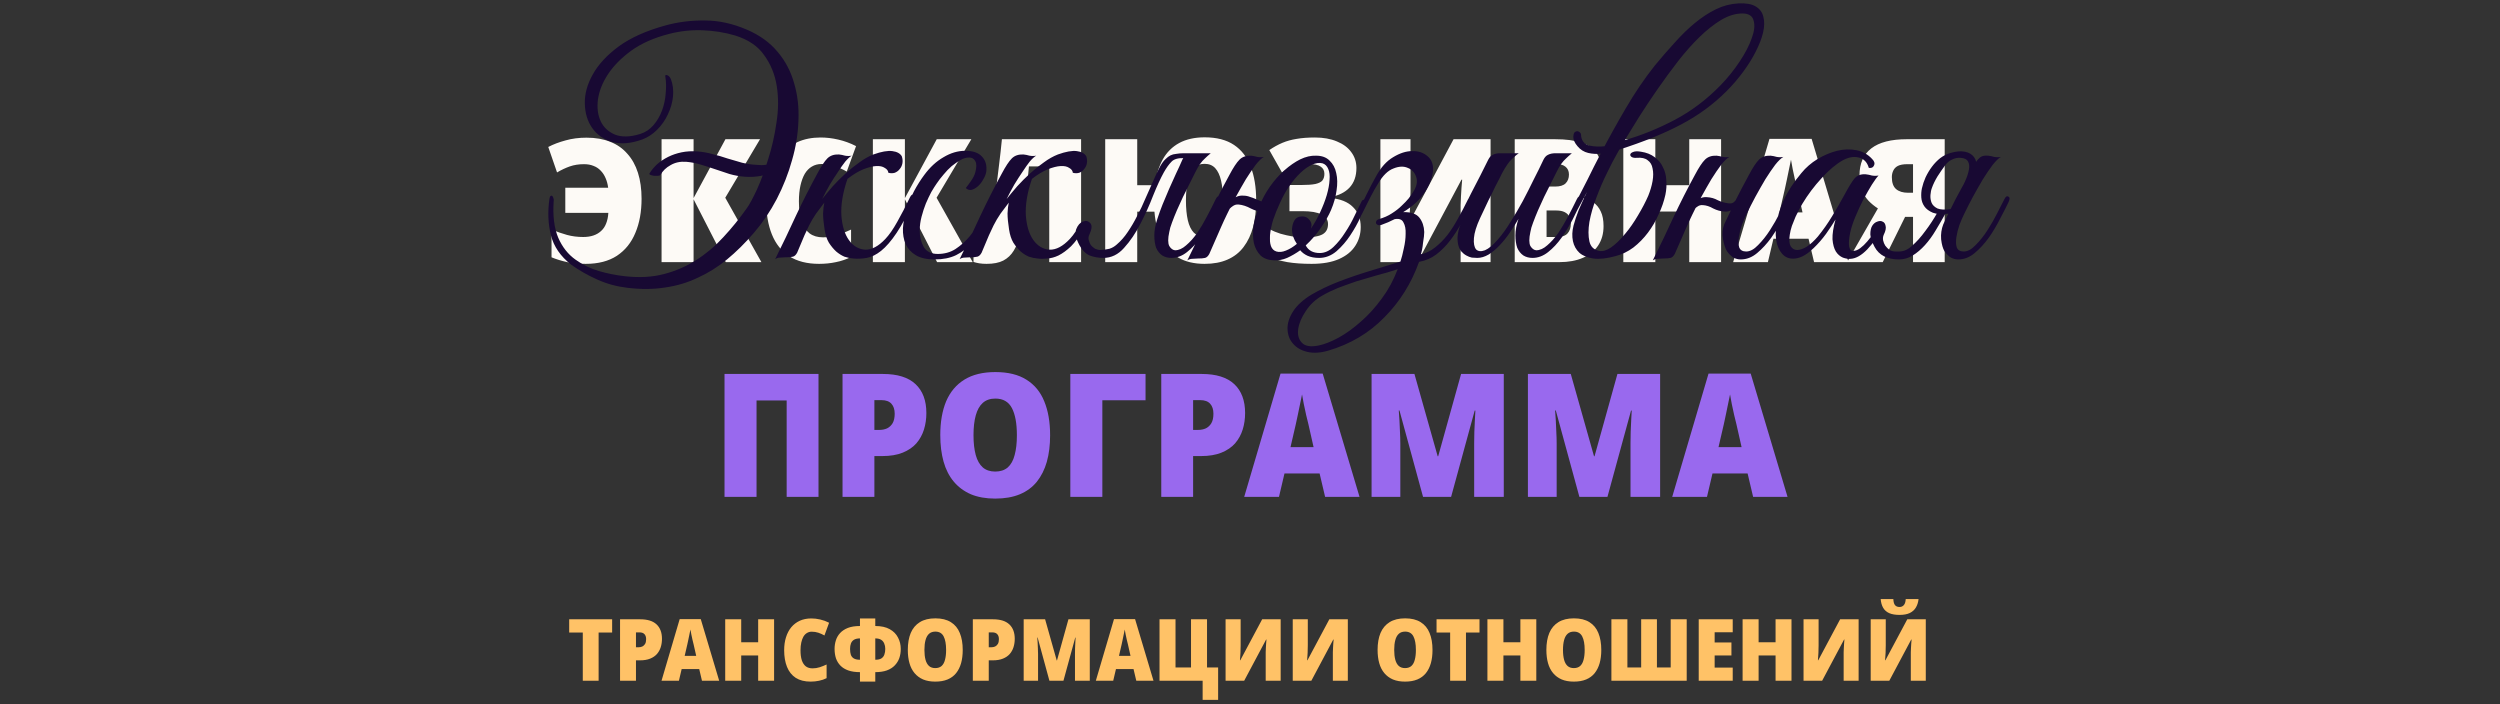
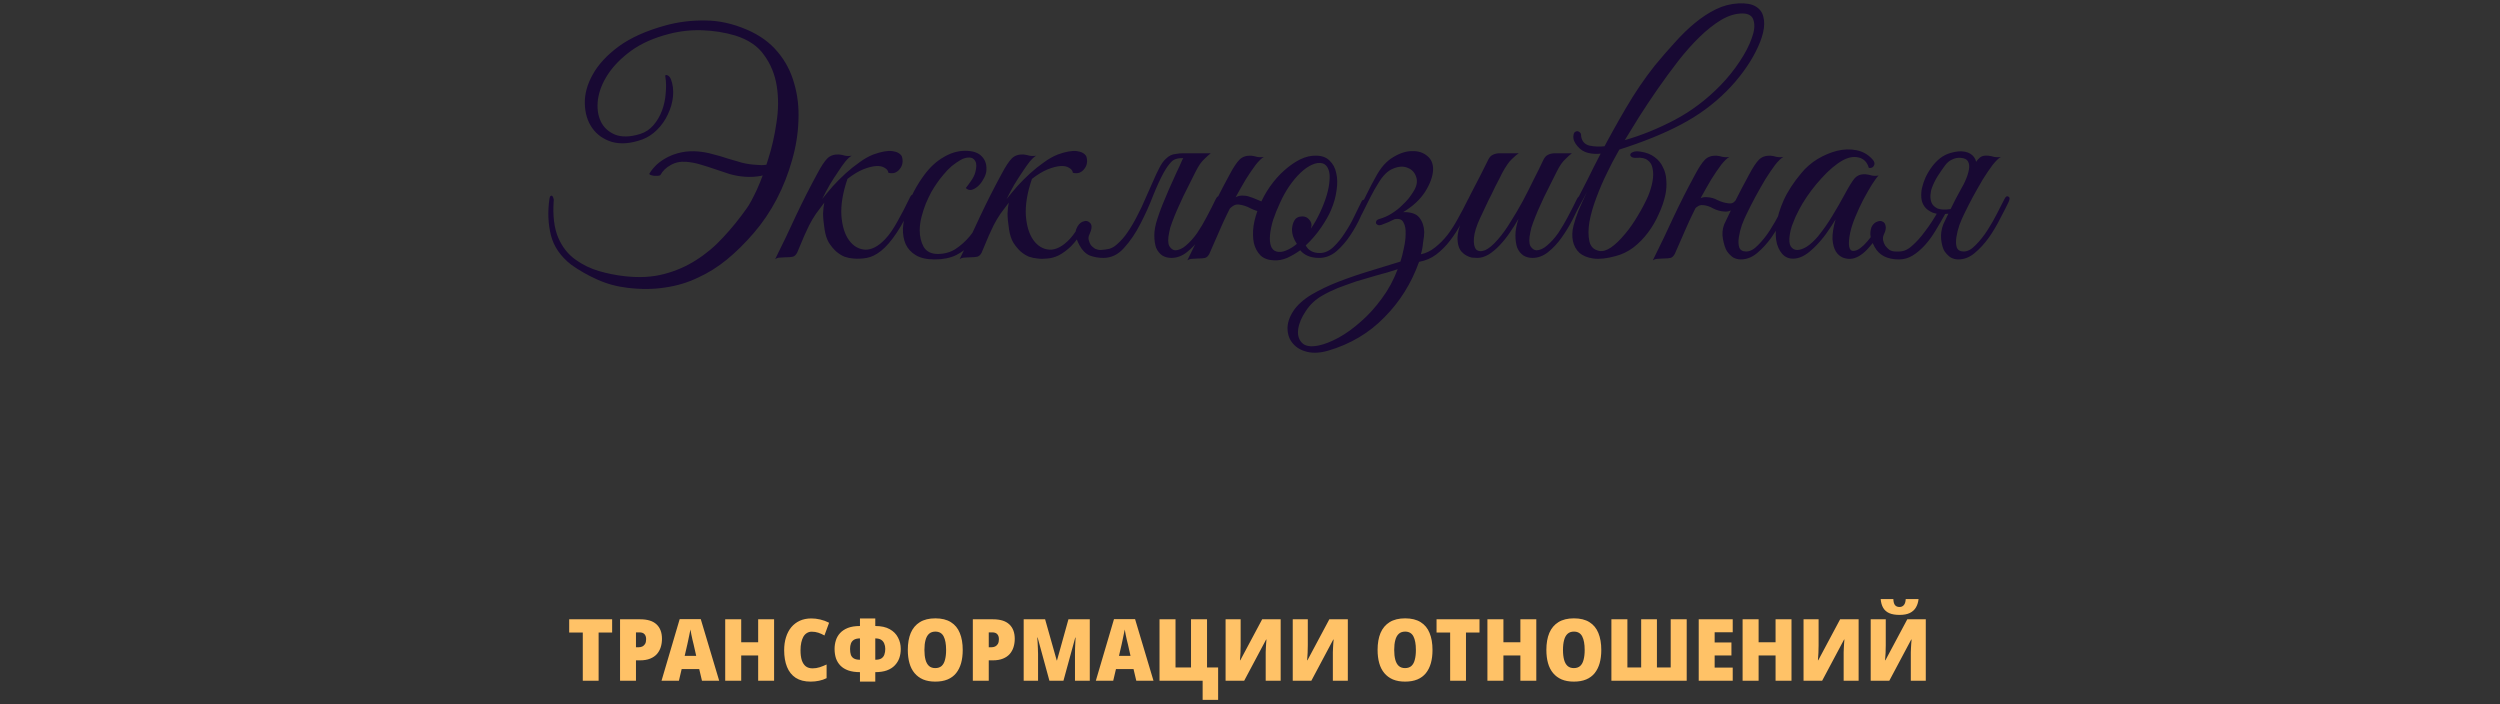
<svg xmlns="http://www.w3.org/2000/svg" width="639" height="180" viewBox="0 0 639 180" fill="none">
  <rect x="0" y="0" width="639" height="180" fill="#333333" stroke="none" />
-   <path d="M149.288 41.964C147.939 41.964 146.722 42.155 145.636 42.536C144.551 42.917 143.466 43.431 142.38 44.076L140.136 37.564C141.427 36.889 142.894 36.332 144.536 35.892C146.179 35.423 147.968 35.188 149.904 35.188C152.222 35.188 154.246 35.54 155.976 36.244C157.707 36.919 159.159 37.931 160.332 39.28C161.535 40.6 162.444 42.228 163.06 44.164C163.676 46.1 163.984 48.315 163.984 50.808C163.984 54.123 163.456 57.027 162.4 59.52C161.374 62.013 159.804 63.964 157.692 65.372C155.58 66.751 152.926 67.44 149.728 67.44C148.056 67.44 146.472 67.293 144.976 67C143.51 66.677 142.175 66.267 140.972 65.768V58.684C142.351 59.241 143.671 59.696 144.932 60.048C146.223 60.4 147.602 60.576 149.068 60.576C150.066 60.576 150.946 60.444 151.708 60.18C152.471 59.916 153.116 59.535 153.644 59.036C154.202 58.537 154.627 57.907 154.92 57.144C155.243 56.352 155.434 55.443 155.492 54.416H144.492V47.992H155.448C155.331 47.083 155.111 46.261 154.788 45.528C154.466 44.765 154.04 44.12 153.512 43.592C153.014 43.064 152.412 42.668 151.708 42.404C151.004 42.111 150.198 41.964 149.288 41.964ZM194.616 67H185.508L177.28 50.94V67H169.096V35.584H177.28V50.632L185.42 35.584H194.264L185.376 50.544L194.616 67ZM209.965 41.92C209.056 41.92 208.235 42.14 207.501 42.58C206.797 42.991 206.196 43.607 205.697 44.428C205.228 45.249 204.861 46.247 204.597 47.42C204.333 48.593 204.201 49.928 204.201 51.424C204.201 53.448 204.421 55.149 204.861 56.528C205.331 57.907 206.02 58.948 206.929 59.652C207.839 60.327 208.983 60.664 210.361 60.664C211.623 60.664 212.84 60.473 214.013 60.092C215.187 59.711 216.36 59.241 217.533 58.684V65.68C216.301 66.296 215.011 66.736 213.661 67C212.312 67.293 210.875 67.44 209.349 67.44C206.299 67.44 203.761 66.795 201.737 65.504C199.743 64.184 198.261 62.321 197.293 59.916C196.325 57.511 195.841 54.665 195.841 51.38C195.841 48.975 196.149 46.789 196.765 44.824C197.381 42.829 198.276 41.113 199.449 39.676C200.652 38.239 202.104 37.124 203.805 36.332C205.536 35.54 207.516 35.144 209.745 35.144C211.212 35.144 212.708 35.32 214.233 35.672C215.788 36.024 217.313 36.581 218.809 37.344L216.433 43.856C215.407 43.269 214.365 42.8 213.309 42.448C212.253 42.096 211.139 41.92 209.965 41.92ZM248.627 67H239.519L231.291 50.94V67H223.107V35.584H231.291V50.632L239.431 35.584H248.275L239.387 50.544L248.627 67ZM276.328 67H268.188V42.536H262.996C262.878 43.885 262.732 45.381 262.556 47.024C262.409 48.637 262.233 50.265 262.028 51.908C261.822 53.521 261.602 55.032 261.368 56.44C261.133 57.848 260.913 59.007 260.708 59.916C260.326 61.559 259.798 62.937 259.124 64.052C258.449 65.167 257.554 66.017 256.44 66.604C255.354 67.161 253.932 67.44 252.172 67.44C251.497 67.44 250.881 67.396 250.324 67.308C249.796 67.22 249.297 67.103 248.828 66.956V60.532C249.209 60.649 249.546 60.752 249.84 60.84C250.133 60.899 250.441 60.928 250.764 60.928C251.204 60.928 251.585 60.796 251.908 60.532C252.26 60.268 252.568 59.74 252.832 58.948C253.096 58.127 253.36 56.924 253.624 55.34C253.741 54.665 253.888 53.668 254.064 52.348C254.269 51.028 254.474 49.473 254.68 47.684C254.914 45.895 255.149 43.973 255.384 41.92C255.648 39.837 255.882 37.725 256.088 35.584H276.328V67ZM321.078 51.248C321.078 53.771 320.814 56.029 320.286 58.024C319.758 59.989 318.951 61.691 317.866 63.128C316.81 64.536 315.446 65.607 313.774 66.34C312.131 67.073 310.166 67.44 307.878 67.44C305.238 67.44 303.009 66.912 301.19 65.856C299.371 64.771 297.949 63.245 296.922 61.28C295.925 59.285 295.309 56.895 295.074 54.108H290.674V67H282.49V35.584H290.674V47.332H295.206C295.529 44.78 296.189 42.595 297.186 40.776C298.213 38.928 299.621 37.52 301.41 36.552C303.199 35.584 305.37 35.1 307.922 35.1C310.973 35.1 313.466 35.745 315.402 37.036C317.338 38.327 318.761 40.175 319.67 42.58C320.609 44.985 321.078 47.875 321.078 51.248ZM303.126 51.248C303.126 53.213 303.287 54.9 303.61 56.308C303.933 57.687 304.446 58.743 305.15 59.476C305.854 60.18 306.749 60.532 307.834 60.532C308.978 60.532 309.887 60.18 310.562 59.476C311.266 58.743 311.779 57.687 312.102 56.308C312.425 54.929 312.586 53.243 312.586 51.248C312.586 49.224 312.425 47.523 312.102 46.144C311.779 44.765 311.281 43.709 310.606 42.976C309.931 42.243 309.022 41.876 307.878 41.876C306.763 41.876 305.854 42.243 305.15 42.976C304.446 43.709 303.933 44.78 303.61 46.188C303.287 47.567 303.126 49.253 303.126 51.248ZM346.7 42.932C346.7 45.015 346.113 46.687 344.94 47.948C343.796 49.18 342.124 50.001 339.924 50.412V50.588C342.564 50.823 344.529 51.6 345.82 52.92C347.14 54.211 347.8 55.912 347.8 58.024C347.8 59.813 347.33 61.427 346.392 62.864C345.482 64.272 344.104 65.387 342.256 66.208C340.408 67.029 338.061 67.44 335.216 67.44C332.869 67.44 330.816 67.293 329.056 67C327.325 66.677 325.829 66.267 324.568 65.768V58.596C325.36 59.036 326.269 59.417 327.296 59.74C328.322 60.033 329.364 60.268 330.42 60.444C331.505 60.591 332.488 60.664 333.368 60.664C335.597 60.664 337.166 60.4 338.076 59.872C338.985 59.344 339.44 58.479 339.44 57.276C339.44 56.161 338.882 55.34 337.768 54.812C336.682 54.255 335.069 53.976 332.928 53.976H329.584V47.288H332.576C334.16 47.288 335.377 47.2 336.228 47.024C337.108 46.819 337.709 46.511 338.032 46.1C338.354 45.66 338.516 45.103 338.516 44.428C338.516 43.607 338.193 42.991 337.548 42.58C336.932 42.14 335.89 41.92 334.424 41.92C333.221 41.92 332.048 42.096 330.904 42.448C329.76 42.8 328.689 43.357 327.692 44.12L324.436 38.356C325.55 37.593 326.665 36.977 327.78 36.508C328.894 36.039 330.112 35.701 331.432 35.496C332.781 35.261 334.336 35.144 336.096 35.144C338.266 35.144 340.144 35.481 341.728 36.156C343.312 36.801 344.529 37.711 345.38 38.884C346.26 40.057 346.7 41.407 346.7 42.932ZM352.83 35.584H360.53V48.828C360.53 49.415 360.515 50.031 360.486 50.676C360.486 51.321 360.471 51.981 360.442 52.656C360.413 53.331 360.369 54.005 360.31 54.68C360.281 55.325 360.237 55.941 360.178 56.528H360.354L371.53 35.584H380.99V67H373.334V54.24C373.334 53.712 373.334 53.111 373.334 52.436C373.363 51.732 373.393 51.013 373.422 50.28C373.481 49.517 373.525 48.769 373.554 48.036C373.613 47.303 373.671 46.599 373.73 45.924H373.554L362.334 67H352.83V35.584ZM397.458 35.584C400.245 35.584 402.503 35.877 404.234 36.464C405.965 37.051 407.241 37.931 408.062 39.104C408.883 40.248 409.294 41.685 409.294 43.416C409.294 44.707 409.074 45.836 408.634 46.804C408.194 47.743 407.622 48.505 406.918 49.092C406.214 49.679 405.466 50.089 404.674 50.324V50.544C405.613 50.779 406.478 51.175 407.27 51.732C408.062 52.289 408.693 53.067 409.162 54.064C409.631 55.032 409.866 56.279 409.866 57.804C409.866 59.711 409.411 61.353 408.502 62.732C407.593 64.111 406.287 65.167 404.586 65.9C402.914 66.633 400.919 67 398.602 67H387.162V35.584H397.458ZM397.502 47.684C398.734 47.684 399.629 47.405 400.186 46.848C400.743 46.291 401.022 45.543 401.022 44.604C401.022 43.724 400.714 43.049 400.098 42.58C399.511 42.111 398.602 41.876 397.37 41.876H395.302V47.684H397.502ZM395.302 53.8V60.576H397.898C399.218 60.576 400.142 60.268 400.67 59.652C401.227 59.036 401.506 58.2 401.506 57.144C401.506 56.499 401.389 55.927 401.154 55.428C400.919 54.929 400.523 54.533 399.966 54.24C399.409 53.947 398.675 53.8 397.766 53.8H395.302ZM439.912 67H431.772V54.064H423.104V67H414.92V35.584H423.104V47.332H431.772V35.584H439.912V67ZM463.672 67L462.264 61.016H453.288L451.88 67H442.992L452.276 35.496H463.056L472.472 67H463.672ZM459.404 48.432C459.258 47.787 459.067 47.009 458.832 46.1C458.627 45.161 458.422 44.208 458.216 43.24C458.04 42.272 457.894 41.465 457.776 40.82C457.659 41.465 457.498 42.243 457.292 43.152C457.116 44.061 456.926 44.985 456.72 45.924C456.515 46.833 456.339 47.655 456.192 48.388L454.828 54.284H460.724L459.404 48.432ZM486.945 55.428L481.225 67H472.117L479.993 53.272C479.113 52.715 478.306 52.055 477.573 51.292C476.839 50.5 476.267 49.576 475.857 48.52C475.475 47.435 475.285 46.217 475.285 44.868C475.285 41.788 476.297 39.471 478.321 37.916C480.345 36.361 483.366 35.584 487.385 35.584H497.065V67H488.969V55.428H486.945ZM487.517 41.964C486.49 41.964 485.683 42.111 485.097 42.404C484.539 42.697 484.143 43.108 483.909 43.636C483.674 44.135 483.557 44.677 483.557 45.264C483.557 46.701 483.923 47.728 484.657 48.344C485.39 48.96 486.402 49.268 487.693 49.268H488.969V41.964H487.517Z" fill="#FDFAF6" />
-   <path d="M185.187 127V95.584H209.211V127H201.071V102.36H193.371V127H185.187ZM225.691 95.584C229.387 95.584 232.159 96.449 234.007 98.18C235.855 99.911 236.779 102.375 236.779 105.572C236.779 107.068 236.574 108.476 236.163 109.796C235.753 111.116 235.107 112.289 234.227 113.316C233.347 114.313 232.189 115.105 230.751 115.692C229.314 116.279 227.569 116.572 225.515 116.572H223.491V127H215.351V95.584H225.691ZM225.295 102.272H223.491V109.884H224.811C225.515 109.884 226.161 109.752 226.747 109.488C227.334 109.195 227.803 108.755 228.155 108.168C228.507 107.552 228.683 106.745 228.683 105.748C228.683 104.663 228.405 103.812 227.847 103.196C227.29 102.58 226.439 102.272 225.295 102.272ZM268.408 111.248C268.408 113.771 268.129 116.029 267.572 118.024C267.014 119.989 266.164 121.691 265.02 123.128C263.876 124.536 262.424 125.607 260.664 126.34C258.904 127.073 256.806 127.44 254.372 127.44C251.996 127.44 249.928 127.073 248.168 126.34C246.408 125.577 244.941 124.492 243.768 123.084C242.594 121.676 241.729 119.975 241.172 117.98C240.614 115.985 240.336 113.727 240.336 111.204C240.336 107.86 240.834 104.985 241.832 102.58C242.858 100.175 244.413 98.327 246.496 97.036C248.578 95.745 251.218 95.1 254.416 95.1C257.642 95.1 260.282 95.745 262.336 97.036C264.418 98.327 265.944 100.175 266.912 102.58C267.909 104.985 268.408 107.875 268.408 111.248ZM248.828 111.248C248.828 113.213 249.018 114.9 249.4 116.308C249.781 117.687 250.382 118.743 251.204 119.476C252.025 120.18 253.081 120.532 254.372 120.532C255.692 120.532 256.762 120.18 257.584 119.476C258.405 118.743 258.992 117.687 259.344 116.308C259.725 114.929 259.916 113.243 259.916 111.248C259.916 108.227 259.49 105.909 258.64 104.296C257.789 102.683 256.381 101.876 254.416 101.876C253.096 101.876 252.025 102.243 251.204 102.976C250.382 103.709 249.781 104.78 249.4 106.188C249.018 107.567 248.828 109.253 248.828 111.248ZM292.802 95.584V102.316H281.758V127H273.574V95.584H292.802ZM307.16 95.584C310.856 95.584 313.628 96.449 315.476 98.18C317.324 99.911 318.248 102.375 318.248 105.572C318.248 107.068 318.043 108.476 317.632 109.796C317.222 111.116 316.576 112.289 315.696 113.316C314.816 114.313 313.658 115.105 312.22 115.692C310.783 116.279 309.038 116.572 306.984 116.572H304.96V127H296.82V95.584H307.16ZM306.764 102.272H304.96V109.884H306.28C306.984 109.884 307.63 109.752 308.216 109.488C308.803 109.195 309.272 108.755 309.624 108.168C309.976 107.552 310.152 106.745 310.152 105.748C310.152 104.663 309.874 103.812 309.316 103.196C308.759 102.58 307.908 102.272 306.764 102.272ZM338.698 127L337.29 121.016H328.314L326.906 127H318.018L327.302 95.496H338.082L347.498 127H338.698ZM334.43 108.432C334.283 107.787 334.092 107.009 333.858 106.1C333.652 105.161 333.447 104.208 333.242 103.24C333.066 102.272 332.919 101.465 332.802 100.82C332.684 101.465 332.523 102.243 332.318 103.152C332.142 104.061 331.951 104.985 331.746 105.924C331.54 106.833 331.364 107.655 331.218 108.388L329.854 114.284H335.75L334.43 108.432ZM363.73 127L357.702 104.912H357.526C357.585 105.645 357.643 106.496 357.702 107.464C357.761 108.403 357.805 109.385 357.834 110.412C357.893 111.439 357.922 112.421 357.922 113.36V127H350.574V95.584H361.53L367.47 116.616H367.602L373.454 95.584H384.366V127H376.798V113.228C376.798 112.319 376.813 111.365 376.842 110.368C376.871 109.341 376.915 108.359 376.974 107.42C377.033 106.481 377.077 105.66 377.106 104.956H376.93L370.902 127H363.73ZM403.691 127L397.663 104.912H397.487C397.546 105.645 397.604 106.496 397.663 107.464C397.722 108.403 397.766 109.385 397.795 110.412C397.854 111.439 397.883 112.421 397.883 113.36V127H390.535V95.584H401.491L407.431 116.616H407.563L413.415 95.584H424.327V127H416.759V113.228C416.759 112.319 416.774 111.365 416.803 110.368C416.832 109.341 416.876 108.359 416.935 107.42C416.994 106.481 417.038 105.66 417.067 104.956H416.891L410.863 127H403.691ZM448.096 127L446.688 121.016H437.712L436.304 127H427.416L436.7 95.496H447.48L456.896 127H448.096ZM443.828 108.432C443.681 107.787 443.491 107.009 443.256 106.1C443.051 105.161 442.845 104.208 442.64 103.24C442.464 102.272 442.317 101.465 442.2 100.82C442.083 101.465 441.921 102.243 441.716 103.152C441.54 104.061 441.349 104.985 441.144 105.924C440.939 106.833 440.763 107.655 440.616 108.388L439.252 114.284H445.148L443.828 108.432Z" fill="#9969EE" />
  <path d="M202.908 39.012C202.336 39.896 201.634 40.728 200.802 41.508C200.022 42.288 199.112 42.99 198.072 43.614C197.032 44.186 195.862 44.628 194.562 44.94C193.262 45.2 191.858 45.278 190.35 45.174C188.998 45.07 187.698 44.836 186.45 44.472C185.202 44.056 183.954 43.64 182.706 43.224C181.51 42.808 180.288 42.418 179.04 42.054C177.844 41.69 176.622 41.456 175.374 41.352C173.866 41.248 172.54 41.534 171.396 42.21C170.252 42.834 169.394 43.666 168.822 44.706C168.77 44.81 168.562 44.888 168.198 44.94C167.886 44.94 167.548 44.94 167.184 44.94C166.82 44.888 166.508 44.81 166.248 44.706C165.988 44.602 165.91 44.472 166.014 44.316C166.534 43.484 167.184 42.704 167.964 41.976C168.796 41.248 169.732 40.624 170.772 40.104C171.812 39.584 172.956 39.194 174.204 38.934C175.452 38.674 176.804 38.596 178.26 38.7C179.612 38.804 180.912 39.038 182.16 39.402C183.46 39.714 184.708 40.078 185.904 40.494C187.152 40.858 188.4 41.222 189.648 41.586C190.896 41.898 192.144 42.08 193.392 42.132C195.056 42.34 196.434 42.132 197.526 41.508C198.67 40.832 199.554 39.896 200.178 38.7C200.282 38.596 200.49 38.544 200.802 38.544C201.166 38.492 201.504 38.492 201.816 38.544C202.128 38.544 202.388 38.596 202.596 38.7C202.856 38.804 202.96 38.908 202.908 39.012ZM171.006 8.67C167.158 9.658 163.934 11.088 161.334 12.96C158.786 14.832 156.81 16.834 155.406 18.966C154.002 21.098 153.144 23.256 152.832 25.44C152.572 27.572 152.806 29.418 153.534 30.978C154.262 32.538 155.484 33.682 157.2 34.41C158.916 35.086 161.048 35.034 163.596 34.254C164.948 33.838 166.092 33.084 167.028 31.992C167.964 30.9 168.692 29.652 169.212 28.248C169.732 26.844 170.044 25.388 170.148 23.88C170.304 22.32 170.278 20.916 170.07 19.668C169.966 19.252 170.096 19.096 170.46 19.2C170.876 19.304 171.214 19.642 171.474 20.214C171.994 21.566 172.176 23.048 172.02 24.66C171.864 26.22 171.422 27.754 170.694 29.262C170.018 30.718 169.108 32.018 167.964 33.162C166.82 34.306 165.546 35.138 164.142 35.658C161.23 36.698 158.656 36.906 156.42 36.282C154.236 35.606 152.546 34.41 151.35 32.694C150.154 30.978 149.53 28.898 149.478 26.454C149.426 24.01 150.102 21.54 151.506 19.044C152.91 16.496 155.12 14.104 158.136 11.868C161.204 9.632 165.208 7.838 170.148 6.486C173.372 5.602 176.726 5.186 180.21 5.238C183.694 5.238 187.256 6.018 190.896 7.578C194.172 8.982 196.798 10.88 198.774 13.272C200.75 15.612 202.154 18.29 202.986 21.306C203.87 24.27 204.234 27.442 204.078 30.822C203.974 34.202 203.428 37.582 202.44 40.962C201.504 44.342 200.204 47.644 198.54 50.868C196.876 54.04 194.926 56.926 192.69 59.526C190.454 62.126 188.166 64.388 185.826 66.312C183.486 68.236 180.99 69.796 178.338 70.992C175.738 72.24 172.956 73.072 169.992 73.488C167.028 73.956 163.83 73.982 160.398 73.566C157.694 73.254 155.12 72.552 152.676 71.46C150.232 70.368 147.996 69.094 145.968 67.638C143.264 65.506 141.548 63.01 140.82 60.15C140.092 57.238 139.962 54.144 140.43 50.868C140.482 50.452 140.586 50.192 140.742 50.088C140.898 49.984 141.028 49.984 141.132 50.088C141.288 50.192 141.392 50.374 141.444 50.634C141.548 50.894 141.574 51.154 141.522 51.414C141.262 55.21 141.652 58.33 142.692 60.774C143.732 63.166 145.214 65.038 147.138 66.39C148.958 67.69 150.934 68.652 153.066 69.276C155.198 69.9 157.408 70.342 159.696 70.602C163.388 71.018 166.716 70.836 169.68 70.056C172.696 69.276 175.452 68.08 177.948 66.468C180.496 64.856 182.81 62.906 184.89 60.618C187.022 58.33 189.024 55.86 190.896 53.208C191.572 52.272 192.43 50.686 193.47 48.45C194.51 46.162 195.472 43.562 196.356 40.65C197.292 37.738 197.994 34.644 198.462 31.368C198.982 28.092 199.008 24.972 198.54 22.008C198.072 19.044 197.006 16.418 195.342 14.13C193.73 11.79 191.234 10.1 187.854 9.06C185.202 8.28 182.42 7.838 179.508 7.734C176.648 7.63 173.814 7.942 171.006 8.67ZM210.142 50.868C210.974 49.828 211.884 48.736 212.872 47.592C213.912 46.448 215.004 45.356 216.148 44.316C217.292 43.276 218.462 42.34 219.658 41.508C220.854 40.624 222.05 39.948 223.246 39.48C225.274 38.752 226.886 38.466 228.082 38.622C229.278 38.778 230.084 39.22 230.5 39.948C230.708 40.572 230.76 41.17 230.656 41.742C230.552 42.314 230.318 42.808 229.954 43.224C229.642 43.64 229.226 43.952 228.706 44.16C228.186 44.316 227.64 44.316 227.068 44.16C227.016 43.64 226.704 43.224 226.132 42.912C225.612 42.548 224.884 42.392 223.948 42.444C223.012 42.496 221.894 42.782 220.594 43.302C219.346 43.822 218.02 44.628 216.616 45.72C215.42 49.204 214.9 52.324 215.056 55.08C215.264 57.784 215.914 59.89 217.006 61.398C218.098 62.906 219.476 63.712 221.14 63.816C222.804 63.868 224.52 62.958 226.288 61.086C227.276 60.046 228.29 58.59 229.33 56.718C230.422 54.794 231.514 52.688 232.606 50.4C232.918 49.776 233.23 49.594 233.542 49.854C233.854 50.062 233.88 50.478 233.62 51.102C232.06 54.638 230.578 57.446 229.174 59.526C227.822 61.554 226.496 63.088 225.196 64.128C223.948 65.116 222.726 65.714 221.53 65.922C220.386 66.13 219.242 66.182 218.098 66.078C217.37 66.026 216.616 65.87 215.836 65.61C215.108 65.298 214.406 64.856 213.73 64.284C213.054 63.66 212.43 62.906 211.858 62.022C211.338 61.138 210.974 60.02 210.766 58.668C210.506 57.004 210.376 55.626 210.376 54.534C210.428 53.442 210.532 52.532 210.688 51.804C210.012 52.688 209.31 53.624 208.582 54.612C207.906 55.6 207.308 56.614 206.788 57.654C206.476 58.278 206.086 59.11 205.618 60.15C205.202 61.19 204.578 62.672 203.746 64.596C203.434 65.168 203.07 65.506 202.654 65.61C202.238 65.714 201.614 65.766 200.782 65.766C200.21 65.818 199.742 65.844 199.378 65.844C198.962 65.844 198.546 65.974 198.13 66.234C200.002 62.49 201.77 58.798 203.434 55.158C205.15 51.518 206.97 47.93 208.894 44.394C209.882 42.522 210.74 41.222 211.468 40.494C212.196 39.766 213.184 39.428 214.432 39.48C214.952 39.532 215.472 39.636 215.992 39.792C216.564 39.896 217.136 39.896 217.708 39.792C217.24 40.052 216.694 40.546 216.07 41.274C215.498 42.002 214.874 42.886 214.198 43.926C213.522 44.914 212.82 46.006 212.092 47.202C211.416 48.398 210.766 49.62 210.142 50.868ZM254.425 51.726C253.489 53.754 252.553 55.652 251.617 57.42C250.681 59.188 249.615 60.748 248.419 62.1C247.275 63.4 245.923 64.44 244.363 65.22C242.855 65.948 241.035 66.312 238.903 66.312C236.875 66.312 235.263 65.948 234.067 65.22C232.871 64.492 232.013 63.556 231.493 62.412C230.973 61.216 230.739 59.864 230.791 58.356C230.895 56.848 231.181 55.288 231.649 53.676C232.169 52.064 232.819 50.478 233.599 48.918C234.431 47.358 235.315 45.954 236.251 44.706C237.707 42.73 239.345 41.222 241.165 40.182C242.985 39.09 244.831 38.544 246.703 38.544C248.679 38.544 250.109 39.038 250.993 40.026C251.929 41.014 252.293 42.314 252.085 43.926C251.981 44.55 251.721 45.2 251.305 45.876C250.941 46.552 250.499 47.124 249.979 47.592C249.459 48.06 248.913 48.372 248.341 48.528C247.769 48.632 247.275 48.476 246.859 48.06C247.275 47.54 247.717 46.942 248.185 46.266C248.705 45.538 249.069 44.81 249.277 44.082C249.641 42.73 249.641 41.768 249.277 41.196C248.965 40.572 248.445 40.26 247.717 40.26C246.989 40.26 246.261 40.468 245.533 40.884C244.805 41.3 244.051 41.82 243.271 42.444C242.543 43.068 241.841 43.796 241.165 44.628C240.489 45.408 239.891 46.188 239.371 46.968C239.007 47.488 238.565 48.19 238.045 49.074C237.577 49.958 237.109 50.946 236.641 52.038C236.225 53.078 235.861 54.196 235.549 55.392C235.237 56.588 235.081 57.758 235.081 58.902C235.081 60.462 235.419 61.866 236.095 63.114C236.823 64.31 238.019 64.908 239.683 64.908C241.399 64.908 242.907 64.492 244.207 63.66C245.559 62.776 246.781 61.684 247.873 60.384C248.965 59.032 249.953 57.55 250.837 55.938C251.721 54.326 252.553 52.74 253.333 51.18C253.697 50.452 254.061 50.166 254.425 50.322C254.789 50.478 254.789 50.946 254.425 51.726ZM257.292 50.868C258.124 49.828 259.034 48.736 260.022 47.592C261.062 46.448 262.154 45.356 263.298 44.316C264.442 43.276 265.612 42.34 266.808 41.508C268.004 40.624 269.2 39.948 270.396 39.48C272.424 38.752 274.036 38.466 275.232 38.622C276.428 38.778 277.234 39.22 277.65 39.948C277.858 40.572 277.91 41.17 277.806 41.742C277.702 42.314 277.468 42.808 277.104 43.224C276.792 43.64 276.376 43.952 275.856 44.16C275.336 44.316 274.79 44.316 274.218 44.16C274.166 43.64 273.854 43.224 273.282 42.912C272.762 42.548 272.034 42.392 271.098 42.444C270.162 42.496 269.044 42.782 267.744 43.302C266.496 43.822 265.17 44.628 263.766 45.72C262.57 49.204 262.05 52.324 262.206 55.08C262.414 57.784 263.064 59.89 264.156 61.398C265.248 62.906 266.626 63.712 268.29 63.816C269.954 63.868 271.67 62.958 273.438 61.086C274.01 60.462 274.478 59.864 274.842 59.292C275.258 58.668 275.648 58.07 276.012 57.498C276.376 56.926 276.74 56.796 277.104 57.108C277.468 57.368 277.468 57.784 277.104 58.356C275.96 60.332 274.842 61.866 273.75 62.958C272.658 63.998 271.592 64.778 270.552 65.298C269.564 65.766 268.602 66.026 267.666 66.078C266.782 66.182 265.976 66.182 265.248 66.078C264.52 66.026 263.766 65.87 262.986 65.61C262.258 65.298 261.556 64.856 260.88 64.284C260.204 63.66 259.58 62.906 259.008 62.022C258.488 61.138 258.124 60.02 257.916 58.668C257.656 57.004 257.526 55.626 257.526 54.534C257.578 53.442 257.682 52.532 257.838 51.804C257.162 52.688 256.46 53.624 255.732 54.612C255.056 55.6 254.458 56.614 253.938 57.654C253.626 58.278 253.236 59.11 252.768 60.15C252.352 61.19 251.728 62.672 250.896 64.596C250.584 65.168 250.22 65.506 249.804 65.61C249.388 65.714 248.764 65.766 247.932 65.766C247.36 65.818 246.892 65.844 246.528 65.844C246.112 65.844 245.696 65.974 245.28 66.234C247.152 62.49 248.92 58.798 250.584 55.158C252.3 51.518 254.12 47.93 256.044 44.394C257.032 42.522 257.89 41.222 258.618 40.494C259.346 39.766 260.334 39.428 261.582 39.48C262.102 39.532 262.622 39.636 263.142 39.792C263.714 39.896 264.286 39.896 264.858 39.792C264.39 40.052 263.844 40.546 263.22 41.274C262.648 42.002 262.024 42.886 261.348 43.926C260.672 44.914 259.97 46.006 259.242 47.202C258.566 48.398 257.916 49.62 257.292 50.868ZM302.22 40.806C302.532 40.182 302.922 39.766 303.39 39.558C303.91 39.298 304.534 39.168 305.262 39.168H309.474C308.902 39.636 308.408 40.078 307.992 40.494C307.576 40.858 307.16 41.326 306.744 41.898C306.38 42.418 305.99 43.094 305.574 43.926C305.158 44.706 304.664 45.694 304.092 46.89C303.52 47.982 302.948 49.126 302.376 50.322C301.856 51.466 301.336 52.61 300.816 53.754C300.348 54.846 299.932 55.886 299.568 56.874C299.204 57.81 298.97 58.616 298.866 59.292C298.502 60.956 298.502 62.152 298.866 62.88C299.282 63.556 299.776 63.92 300.348 63.972C301.284 63.972 302.22 63.556 303.156 62.724C304.144 61.892 305.08 60.852 305.964 59.604C306.848 58.304 307.68 56.9 308.46 55.392C309.292 53.832 310.046 52.35 310.722 50.946C311.034 50.27 311.372 50.036 311.736 50.244C312.152 50.4 312.178 50.868 311.814 51.648C311.19 53 310.462 54.508 309.63 56.172C308.798 57.784 307.862 59.318 306.822 60.774C305.782 62.23 304.638 63.452 303.39 64.44C302.142 65.428 300.816 65.922 299.412 65.922C298.528 65.922 297.748 65.714 297.072 65.298C296.396 64.83 295.876 64.18 295.512 63.348C295.2 62.464 295.044 61.398 295.044 60.15C295.044 58.902 295.304 57.498 295.824 55.938C296.188 54.794 296.63 53.572 297.15 52.272C297.67 50.972 298.216 49.672 298.788 48.372C299.412 47.02 300.01 45.694 300.582 44.394C301.206 43.094 301.752 41.898 302.22 40.806ZM285.45 62.49C286.49 61.606 287.426 60.54 288.258 59.292C289.142 57.992 289.948 56.614 290.676 55.158C291.456 53.702 292.158 52.22 292.782 50.712C293.458 49.204 294.082 47.8 294.654 46.5C295.226 45.148 295.772 43.978 296.292 42.99C296.812 41.95 297.358 41.17 297.93 40.65C298.346 40.234 298.762 39.922 299.178 39.714C299.594 39.506 300.088 39.376 300.66 39.324C301.232 39.22 301.882 39.168 302.61 39.168C303.39 39.168 304.352 39.168 305.496 39.168C305.704 39.168 305.73 39.246 305.574 39.402C305.418 39.506 305.184 39.636 304.872 39.792C304.56 39.948 304.17 40.104 303.702 40.26C303.286 40.364 302.922 40.416 302.61 40.416C301.102 40.364 300.036 40.676 299.412 41.352C298.788 41.976 298.138 42.886 297.462 44.082C296.63 45.59 295.72 47.566 294.732 50.01C293.796 52.454 292.704 54.872 291.456 57.264C290.26 59.604 288.882 61.632 287.322 63.348C285.814 65.064 284.046 65.922 282.018 65.922C280.77 65.922 279.6 65.714 278.508 65.298C277.468 64.83 276.61 63.972 275.934 62.724C274.998 61.008 274.712 59.63 275.076 58.59C275.492 57.55 276.064 56.9 276.792 56.64C277.52 56.328 278.144 56.458 278.664 57.03C279.184 57.55 279.106 58.538 278.43 59.994C278.222 60.41 278.17 60.852 278.274 61.32C278.378 61.788 278.56 62.23 278.82 62.646C279.132 63.01 279.496 63.322 279.912 63.582C280.38 63.79 280.848 63.894 281.316 63.894C282.2 63.842 282.954 63.738 283.578 63.582C284.254 63.374 284.878 63.01 285.45 62.49ZM349.187 52.194C348.875 52.922 348.381 54.04 347.705 55.548C347.029 57.056 346.171 58.59 345.131 60.15C344.143 61.658 342.973 63.01 341.621 64.206C340.269 65.35 338.787 65.922 337.175 65.922C336.031 65.922 335.043 65.74 334.211 65.376C333.431 65.012 332.807 64.544 332.339 63.972C331.247 64.752 330.129 65.402 328.985 65.922C327.893 66.39 326.775 66.598 325.631 66.546C324.175 66.494 323.031 66.078 322.199 65.298C321.367 64.466 320.795 63.4 320.483 62.1C320.223 60.8 320.197 59.344 320.405 57.732C320.665 56.068 321.159 54.378 321.887 52.662C322.615 50.894 323.525 49.23 324.617 47.67C325.761 46.058 326.983 44.68 328.283 43.536C329.635 42.34 330.987 41.404 332.339 40.728C333.743 40.052 335.095 39.74 336.395 39.792C337.851 39.792 338.995 40.208 339.827 41.04C340.711 41.872 341.283 42.938 341.543 44.238C341.855 45.538 341.881 47.02 341.621 48.684C341.413 50.296 340.945 51.96 340.217 53.676C339.645 55.028 338.787 56.536 337.643 58.2C336.499 59.864 335.199 61.372 333.743 62.724C334.419 64.024 335.615 64.674 337.331 64.674C338.579 64.674 339.749 64.154 340.841 63.114C341.933 62.074 342.921 60.852 343.805 59.448C344.741 58.044 345.547 56.614 346.223 55.158C346.951 53.65 347.549 52.428 348.017 51.492C348.225 51.076 348.537 50.946 348.953 51.102C349.369 51.258 349.447 51.622 349.187 52.194ZM338.033 41.742C337.201 41.534 336.291 41.664 335.303 42.132C334.367 42.548 333.405 43.224 332.417 44.16C331.429 45.096 330.467 46.24 329.531 47.592C328.647 48.892 327.867 50.296 327.191 51.804C326.463 53.364 325.865 54.846 325.397 56.25C324.981 57.654 324.721 58.928 324.617 60.072C324.513 61.164 324.591 62.1 324.851 62.88C325.111 63.608 325.579 64.076 326.255 64.284C326.983 64.492 327.789 64.414 328.673 64.05C329.609 63.686 330.545 63.114 331.481 62.334C330.649 61.138 330.233 59.89 330.233 58.59C330.285 57.706 330.493 56.952 330.857 56.328C331.273 55.652 331.949 55.314 332.885 55.314C333.561 55.314 334.107 55.548 334.523 56.016C334.991 56.484 335.225 57.004 335.225 57.576C335.225 57.732 335.199 57.888 335.147 58.044C335.147 58.148 335.121 58.278 335.069 58.434C335.901 57.238 336.681 55.86 337.409 54.3C338.137 52.74 338.709 51.258 339.125 49.854C339.541 48.398 339.775 47.124 339.827 46.032C339.931 44.888 339.827 43.952 339.515 43.224C339.203 42.444 338.709 41.95 338.033 41.742ZM313.619 54.768C313.307 55.444 313.047 55.99 312.839 56.406C312.631 56.822 312.397 57.342 312.137 57.966C311.877 58.59 311.513 59.422 311.045 60.462C310.577 61.502 309.927 62.984 309.095 64.908C308.783 65.48 308.419 65.818 308.003 65.922C307.587 66.026 306.963 66.078 306.131 66.078C305.559 66.13 305.091 66.156 304.727 66.156C304.311 66.156 303.895 66.286 303.479 66.546C305.351 62.802 307.119 59.11 308.783 55.47C310.499 51.83 312.319 48.242 314.243 44.706C315.231 42.834 316.089 41.534 316.817 40.806C317.545 40.078 318.533 39.74 319.781 39.792C320.301 39.844 320.821 39.948 321.341 40.104C321.913 40.208 322.485 40.208 323.057 40.104C322.485 40.416 321.783 41.092 320.951 42.132C320.171 43.172 319.339 44.394 318.455 45.798C317.623 47.202 316.765 48.71 315.881 50.322C315.049 51.882 314.295 53.364 313.619 54.768ZM327.893 50.088C327.477 51.076 326.827 52.038 325.943 52.974C325.059 53.91 324.019 54.326 322.823 54.222C321.783 54.118 320.743 53.806 319.703 53.286C318.663 52.714 317.623 52.376 316.583 52.272C316.011 52.22 315.491 52.376 315.023 52.74C314.555 53.052 314.191 53.442 313.931 53.91C313.931 54.014 313.853 54.092 313.697 54.144C313.541 54.144 313.385 54.144 313.229 54.144C313.073 54.092 312.943 54.066 312.839 54.066C312.735 54.014 312.709 53.936 312.761 53.832C312.969 53.364 313.255 52.896 313.619 52.428C313.983 51.96 314.373 51.544 314.789 51.18C315.205 50.764 315.673 50.452 316.193 50.244C316.713 50.036 317.259 49.958 317.831 50.01C318.403 50.01 318.949 50.114 319.469 50.322C319.989 50.478 320.483 50.66 320.951 50.868C321.471 51.076 321.965 51.284 322.433 51.492C322.953 51.648 323.473 51.752 323.993 51.804C324.721 51.908 325.293 51.804 325.709 51.492C326.177 51.128 326.541 50.66 326.801 50.088C326.905 49.932 327.139 49.88 327.503 49.932C327.867 49.932 327.997 49.984 327.893 50.088ZM376.282 51.648C375.398 53.468 374.488 55.236 373.552 56.952C372.668 58.616 371.68 60.15 370.588 61.554C369.548 62.906 368.378 64.076 367.078 65.064C365.83 66 364.374 66.624 362.71 66.936C360.734 72.448 357.77 77.18 353.818 81.132C349.918 85.136 345.134 87.97 339.466 89.634C337.49 90.206 335.722 90.31 334.162 89.946C332.602 89.582 331.38 88.88 330.496 87.84C329.612 86.852 329.144 85.604 329.092 84.096C329.04 82.64 329.534 81.106 330.574 79.494C331.614 77.934 333.174 76.53 335.254 75.282C337.282 74.086 339.57 72.994 342.118 72.006C344.666 71.018 347.318 70.108 350.074 69.276C352.83 68.444 355.456 67.638 357.952 66.858C358.264 65.922 358.55 64.804 358.81 63.504C359.122 62.152 359.278 60.904 359.278 59.76C359.33 58.564 359.148 57.602 358.732 56.874C358.368 56.094 357.614 55.808 356.47 56.016C355.95 56.276 355.404 56.536 354.832 56.796C354.26 57.004 353.662 57.238 353.038 57.498C352.726 57.602 352.44 57.602 352.18 57.498C351.972 57.394 351.816 57.264 351.712 57.108C351.66 56.9 351.686 56.692 351.79 56.484C351.894 56.276 352.102 56.12 352.414 56.016C353.714 55.652 354.832 55.158 355.768 54.534C356.756 53.91 357.588 53.26 358.264 52.584C358.992 51.908 359.59 51.284 360.058 50.712C360.526 50.088 360.89 49.568 361.15 49.152C362.086 47.748 362.372 46.474 362.008 45.33C361.644 44.134 360.916 43.328 359.824 42.912C358.784 42.444 357.562 42.496 356.158 43.068C354.754 43.588 353.454 44.862 352.258 46.89C351.998 47.306 351.686 47.826 351.322 48.45C351.01 49.074 350.646 49.75 350.23 50.478C349.866 51.154 349.502 51.882 349.138 52.662C348.774 53.39 348.436 54.066 348.124 54.69C347.812 55.366 347.474 55.626 347.11 55.47C346.746 55.262 346.772 54.716 347.188 53.832C347.916 52.48 348.644 51.05 349.372 49.542C350.1 48.034 350.906 46.5 351.79 44.94C352.986 42.756 354.416 41.17 356.08 40.182C357.796 39.142 359.408 38.622 360.916 38.622C362.476 38.57 363.776 38.986 364.816 39.87C365.856 40.702 366.35 41.898 366.298 43.458C366.194 45.174 365.518 47.02 364.27 48.996C363.022 50.972 361.15 52.714 358.654 54.222C360.63 54.17 362.008 54.638 362.788 55.626C363.568 56.614 363.984 57.836 364.036 59.292C364.036 59.552 364.01 59.942 363.958 60.462C363.906 60.982 363.828 61.528 363.724 62.1C363.672 62.672 363.594 63.218 363.49 63.738C363.386 64.258 363.282 64.674 363.178 64.986C364.478 64.726 365.674 64.154 366.766 63.27C367.91 62.386 368.976 61.32 369.964 60.072C370.952 58.772 371.862 57.342 372.694 55.782C373.578 54.222 374.41 52.636 375.19 51.024C375.554 50.348 375.918 50.088 376.282 50.244C376.646 50.4 376.646 50.868 376.282 51.648ZM357.25 68.808C355.534 69.38 353.766 69.9 351.946 70.368C350.126 70.888 348.358 71.408 346.642 71.928C344.978 72.5 343.392 73.072 341.884 73.644C340.376 74.268 339.05 74.918 337.906 75.594C336.19 76.582 334.812 77.882 333.772 79.494C332.68 81.106 332.03 82.64 331.822 84.096C331.614 85.552 331.926 86.722 332.758 87.606C333.59 88.49 335.02 88.724 337.048 88.308C338.556 87.996 340.272 87.32 342.196 86.28C344.068 85.24 345.94 83.888 347.812 82.224C349.736 80.56 351.53 78.584 353.194 76.296C354.858 74.06 356.21 71.564 357.25 68.808ZM404.114 51.648C403.49 53 402.762 54.508 401.93 56.172C401.098 57.784 400.162 59.318 399.122 60.774C398.082 62.23 396.938 63.452 395.69 64.44C394.442 65.428 393.116 65.922 391.712 65.922C390.828 65.922 390.048 65.714 389.372 65.298C388.696 64.83 388.176 64.18 387.812 63.348C387.5 62.464 387.344 61.398 387.344 60.15C387.344 58.902 387.604 57.498 388.124 55.938C387.448 57.134 386.694 58.33 385.862 59.526C385.082 60.67 384.224 61.736 383.288 62.724C382.404 63.66 381.468 64.44 380.48 65.064C379.492 65.636 378.53 65.922 377.594 65.922C377.178 65.922 376.71 65.896 376.19 65.844C375.722 65.74 375.254 65.558 374.786 65.298C374.318 65.038 373.876 64.674 373.46 64.206C373.096 63.738 372.836 63.14 372.68 62.412C372.524 61.58 372.498 60.774 372.602 59.994C372.706 59.214 372.888 58.46 373.148 57.732C373.46 56.952 373.798 56.224 374.162 55.548C374.578 54.82 374.968 54.092 375.332 53.364C375.072 53.364 374.812 53.286 374.552 53.13C374.344 52.974 374.37 52.636 374.63 52.116C374.89 51.7 375.124 51.258 375.332 50.79C375.54 50.322 375.774 49.854 376.034 49.386C376.814 47.878 377.594 46.37 378.374 44.862C379.154 43.354 379.83 42.002 380.402 40.806C380.714 40.182 381.104 39.766 381.572 39.558C382.092 39.298 382.716 39.168 383.444 39.168H388.202C387.734 39.48 387.318 39.818 386.954 40.182C386.59 40.494 386.2 40.884 385.784 41.352C385.42 41.82 385.03 42.392 384.614 43.068C384.198 43.744 383.73 44.628 383.21 45.72C382.482 47.072 381.832 48.372 381.26 49.62C380.688 50.712 380.142 51.83 379.622 52.974C379.102 54.118 378.66 55.054 378.296 55.782C377.36 57.81 376.84 59.5 376.736 60.852C376.632 62.204 376.814 63.166 377.282 63.738C377.802 64.258 378.556 64.336 379.544 63.972C380.532 63.556 381.65 62.62 382.898 61.164C383.99 59.916 385.056 58.434 386.096 56.718C387.188 55.002 388.228 53.234 389.216 51.414C390.204 49.542 391.14 47.696 392.024 45.876C392.96 44.056 393.792 42.366 394.52 40.806C394.832 40.182 395.222 39.766 395.69 39.558C396.21 39.298 396.834 39.168 397.562 39.168H401.774C401.202 39.636 400.708 40.078 400.292 40.494C399.876 40.858 399.46 41.326 399.044 41.898C398.68 42.418 398.29 43.094 397.874 43.926C397.458 44.706 396.964 45.694 396.392 46.89C395.82 47.982 395.248 49.126 394.676 50.322C394.156 51.466 393.636 52.61 393.116 53.754C392.648 54.846 392.232 55.886 391.868 56.874C391.504 57.81 391.27 58.616 391.166 59.292C390.802 60.956 390.802 62.152 391.166 62.88C391.582 63.556 392.076 63.92 392.648 63.972C393.584 63.972 394.52 63.556 395.456 62.724C396.444 61.892 397.38 60.852 398.264 59.604C399.148 58.304 399.98 56.9 400.76 55.392C401.592 53.832 402.346 52.35 403.022 50.946C403.334 50.27 403.672 50.036 404.036 50.244C404.452 50.4 404.478 50.868 404.114 51.648ZM415.301 35.814C419.513 34.618 423.751 32.902 428.015 30.666C432.331 28.378 436.231 25.44 439.715 21.852C441.587 19.928 443.225 17.9 444.629 15.768C446.085 13.584 447.125 11.582 447.749 9.762C448.425 7.942 448.581 6.434 448.217 5.238C447.905 4.042 446.943 3.444 445.331 3.444C443.615 3.444 441.821 3.99 439.949 5.082C438.129 6.174 436.283 7.63 434.411 9.45C432.539 11.27 430.693 13.35 428.873 15.69C427.105 17.978 425.389 20.318 423.725 22.71C422.061 25.102 420.501 27.442 419.045 29.73C417.641 32.018 416.393 34.046 415.301 35.814ZM409.139 39.246C411.063 35.554 413.195 31.706 415.535 27.702C417.875 23.698 420.345 20.058 422.945 16.782C424.661 14.702 426.377 12.726 428.093 10.854C429.809 8.93 431.525 7.266 433.241 5.862C435.009 4.406 436.803 3.236 438.623 2.352C440.443 1.468 442.341 0.974 444.317 0.87C446.241 0.766 447.723 1.026 448.763 1.65C449.803 2.274 450.453 3.158 450.713 4.302C451.025 5.446 450.999 6.798 450.635 8.358C450.271 9.866 449.647 11.478 448.763 13.194C447.931 14.858 446.865 16.574 445.565 18.342C444.265 20.11 442.835 21.774 441.275 23.334C437.895 26.714 434.021 29.548 429.653 31.836C425.337 34.124 420.085 36.256 413.897 38.232C413.325 39.324 412.753 40.364 412.181 41.352C411.661 42.34 411.193 43.276 410.777 44.16C409.789 46.136 408.879 48.242 408.047 50.478C407.215 52.662 406.617 54.742 406.253 56.718C405.941 58.642 405.941 60.306 406.253 61.71C406.565 63.062 407.397 63.868 408.749 64.128C410.465 64.492 412.701 63.01 415.457 59.682C416.549 58.382 417.615 56.848 418.655 55.08C419.747 53.26 420.631 51.57 421.307 50.01C421.827 48.71 422.191 47.462 422.399 46.266C422.607 45.07 422.607 44.004 422.399 43.068C422.243 42.132 421.827 41.43 421.151 40.962C420.527 40.442 419.591 40.234 418.343 40.338C417.771 40.39 417.329 40.312 417.017 40.104C416.757 39.896 416.653 39.688 416.705 39.48C416.757 39.22 416.991 39.012 417.407 38.856C417.875 38.648 418.551 38.622 419.435 38.778C420.839 38.986 422.009 39.454 422.945 40.182C423.881 40.858 424.583 41.716 425.051 42.756C425.571 43.744 425.857 44.862 425.909 46.11C426.013 47.306 425.935 48.528 425.675 49.776C425.311 51.44 424.739 53.104 423.959 54.768C423.231 56.432 422.321 57.992 421.229 59.448C420.137 60.904 418.889 62.178 417.485 63.27C416.081 64.31 414.573 65.038 412.961 65.454C410.725 66.078 408.827 66.286 407.267 66.078C405.759 65.87 404.563 65.376 403.679 64.596C402.847 63.816 402.301 62.828 402.041 61.632C401.781 60.384 401.833 59.058 402.197 57.654C402.509 56.458 402.951 55.132 403.523 53.676C404.147 52.22 404.849 50.686 405.629 49.074C403.809 52.506 402.223 55.418 400.871 57.81C399.519 60.15 398.453 61.684 397.673 62.412C397.361 62.672 397.127 62.672 396.971 62.412C396.763 62.1 396.789 61.762 397.049 61.398C397.829 60.358 398.687 59.032 399.623 57.42C400.559 55.808 401.547 54.04 402.587 52.116C403.627 50.14 404.693 48.06 405.785 45.876C406.877 43.64 407.995 41.43 409.139 39.246ZM409.295 39.246C408.151 39.402 407.033 39.35 405.941 39.09C404.849 38.83 403.939 38.258 403.211 37.374C402.847 36.958 402.561 36.516 402.353 36.048C402.145 35.528 402.093 35.008 402.197 34.488C402.249 34.124 402.379 33.864 402.587 33.708C402.847 33.552 403.081 33.5 403.289 33.552C403.549 33.604 403.757 33.734 403.913 33.942C404.069 34.098 404.147 34.358 404.147 34.722V34.878C404.355 36.126 405.057 36.906 406.253 37.218C407.501 37.478 408.827 37.53 410.231 37.374L409.295 39.246ZM432.596 54.768C432.284 55.444 432.024 55.99 431.816 56.406C431.608 56.822 431.374 57.342 431.114 57.966C430.854 58.59 430.49 59.422 430.022 60.462C429.554 61.502 428.904 62.984 428.072 64.908C427.76 65.48 427.396 65.818 426.98 65.922C426.564 66.026 425.94 66.078 425.108 66.078C424.536 66.13 424.068 66.156 423.704 66.156C423.288 66.156 422.872 66.286 422.456 66.546C424.328 62.802 426.096 59.11 427.76 55.47C429.476 51.83 431.296 48.242 433.22 44.706C434.208 42.834 435.066 41.534 435.794 40.806C436.522 40.078 437.51 39.74 438.758 39.792C439.278 39.844 439.798 39.948 440.318 40.104C440.89 40.208 441.462 40.208 442.034 40.104C441.462 40.416 440.76 41.092 439.928 42.132C439.148 43.172 438.316 44.394 437.432 45.798C436.6 47.202 435.742 48.71 434.858 50.322C434.026 51.882 433.272 53.364 432.596 54.768ZM446.402 54.768C446.038 55.496 445.648 56.406 445.232 57.498C444.868 58.538 444.608 59.578 444.452 60.618C444.296 61.606 444.322 62.464 444.53 63.192C444.79 63.92 445.388 64.284 446.324 64.284C447.312 64.284 448.326 63.738 449.366 62.646C450.458 61.554 451.472 60.28 452.408 58.824C453.344 57.368 454.176 55.912 454.904 54.456C455.684 52.948 456.282 51.778 456.698 50.946C457.01 50.27 457.348 50.036 457.712 50.244C458.128 50.4 458.154 50.868 457.79 51.648C457.218 52.844 456.49 54.274 455.606 55.938C454.774 57.602 453.812 59.214 452.72 60.774C451.628 62.282 450.432 63.582 449.132 64.674C447.832 65.766 446.428 66.312 444.92 66.312C444.296 66.312 443.672 66.156 443.048 65.844C442.476 65.48 441.93 64.934 441.41 64.206C440.994 63.53 440.656 62.516 440.396 61.164C440.136 59.812 440.24 58.538 440.708 57.342C441.332 56.042 441.878 54.898 442.346 53.91C442.814 52.87 443.282 51.882 443.75 50.946C444.218 50.01 444.712 49.048 445.232 48.06C445.752 47.072 446.35 45.954 447.026 44.706C448.014 42.834 448.872 41.534 449.6 40.806C450.328 40.078 451.316 39.74 452.564 39.792C453.084 39.844 453.604 39.948 454.124 40.104C454.696 40.208 455.268 40.208 455.84 40.104C455.268 40.416 454.566 41.092 453.734 42.132C452.954 43.172 452.122 44.394 451.238 45.798C450.406 47.202 449.548 48.71 448.664 50.322C447.832 51.882 447.078 53.364 446.402 54.768ZM445.076 50.478C444.764 51.362 444.218 52.22 443.438 53.052C442.658 53.832 441.748 54.17 440.708 54.066C439.772 54.014 438.836 53.754 437.9 53.286C437.016 52.766 436.132 52.48 435.248 52.428C434.728 52.376 434.26 52.506 433.844 52.818C433.428 53.078 433.116 53.416 432.908 53.832C432.856 53.936 432.648 53.988 432.284 53.988C431.92 53.988 431.79 53.91 431.894 53.754C432.31 52.974 432.882 52.194 433.61 51.414C434.39 50.634 435.3 50.296 436.34 50.4C437.328 50.452 438.238 50.712 439.07 51.18C439.954 51.596 440.838 51.856 441.722 51.96C442.346 52.064 442.84 51.96 443.204 51.648C443.568 51.336 443.88 50.946 444.14 50.478C444.244 50.374 444.452 50.322 444.764 50.322C445.076 50.322 445.18 50.374 445.076 50.478ZM480.164 44.862C479.748 45.278 479.176 46.058 478.448 47.202C477.772 48.294 477.044 49.568 476.264 51.024C475.536 52.428 474.86 53.884 474.236 55.392C473.612 56.9 473.17 58.252 472.91 59.448C472.286 62.568 472.546 64.128 473.69 64.128C474.262 64.128 474.86 63.894 475.484 63.426C476.108 62.958 476.706 62.386 477.278 61.71C477.85 61.034 478.396 60.332 478.916 59.604C479.436 58.824 479.852 58.148 480.164 57.576C480.58 56.9 480.97 56.666 481.334 56.874C481.75 57.03 481.75 57.472 481.334 58.2C480.086 60.332 478.734 62.178 477.278 63.738C475.822 65.246 474.418 66.052 473.066 66.156C472.442 66.208 471.766 66.104 471.038 65.844C470.31 65.532 469.712 65.012 469.244 64.284C468.776 63.504 468.49 62.464 468.386 61.164C468.334 59.812 468.594 58.122 469.166 56.094C468.542 57.134 467.736 58.356 466.748 59.76C465.76 61.112 464.694 62.334 463.55 63.426C462.042 64.882 460.638 65.74 459.338 66C458.09 66.26 457.024 66.078 456.14 65.454C455.256 64.778 454.606 63.738 454.19 62.334C453.826 60.93 453.774 59.292 454.034 57.42C454.294 55.496 454.918 53.416 455.906 51.18C456.946 48.892 458.454 46.578 460.43 44.238C461.574 42.834 462.952 41.638 464.564 40.65C466.228 39.662 467.892 38.96 469.556 38.544C471.272 38.128 472.91 38.076 474.47 38.388C476.082 38.7 477.434 39.454 478.526 40.65C479.098 41.222 479.254 41.768 478.994 42.288C478.786 42.808 478.344 43.016 477.668 42.912C477.252 41.456 476.394 40.572 475.094 40.26C473.846 39.948 472.494 40.182 471.038 40.962C469.27 41.95 467.45 43.484 465.578 45.564C463.706 47.592 462.068 49.776 460.664 52.116C460.508 52.376 460.274 52.792 459.962 53.364C459.65 53.936 459.312 54.612 458.948 55.392C458.636 56.12 458.324 56.9 458.012 57.732C457.752 58.512 457.57 59.266 457.466 59.994C457.258 61.346 457.336 62.334 457.7 62.958C458.116 63.582 458.662 63.894 459.338 63.894C460.066 63.894 460.898 63.608 461.834 63.036C462.77 62.412 463.706 61.554 464.642 60.462C465.994 58.798 467.216 57.056 468.308 55.236C469.452 53.364 470.544 51.466 471.584 49.542C472.468 47.878 473.248 46.604 473.924 45.72C474.652 44.836 475.64 44.446 476.888 44.55C477.408 44.602 477.928 44.706 478.448 44.862C479.02 44.966 479.592 44.966 480.164 44.862ZM502.004 54.768C501.64 55.496 501.25 56.406 500.834 57.498C500.47 58.538 500.21 59.578 500.054 60.618C499.898 61.606 499.924 62.464 500.132 63.192C500.392 63.92 500.99 64.284 501.926 64.284C502.914 64.284 503.928 63.738 504.968 62.646C506.06 61.554 507.074 60.28 508.01 58.824C508.946 57.368 509.778 55.912 510.506 54.456C511.286 52.948 511.884 51.778 512.3 50.946C512.612 50.27 512.95 50.036 513.314 50.244C513.73 50.4 513.756 50.868 513.392 51.648C512.82 52.844 512.092 54.274 511.208 55.938C510.376 57.602 509.414 59.214 508.322 60.774C507.23 62.282 506.034 63.582 504.734 64.674C503.434 65.766 502.03 66.312 500.522 66.312C499.898 66.312 499.274 66.156 498.65 65.844C498.078 65.48 497.532 64.934 497.012 64.206C496.596 63.53 496.31 62.516 496.154 61.164C496.05 59.812 496.232 58.538 496.7 57.342C497.324 56.042 497.87 54.898 498.338 53.91C498.858 52.87 499.352 51.882 499.82 50.946C500.34 50.01 500.86 49.048 501.38 48.06C501.952 47.072 502.576 45.954 503.252 44.706C503.772 43.77 504.188 42.99 504.5 42.366C504.864 41.69 505.202 41.17 505.514 40.806C505.878 40.39 506.242 40.104 506.606 39.948C507.022 39.792 507.542 39.74 508.166 39.792C508.686 39.844 509.206 39.948 509.726 40.104C510.298 40.208 510.87 40.208 511.442 40.104C510.87 40.416 510.168 41.092 509.336 42.132C508.556 43.172 507.724 44.394 506.84 45.798C506.008 47.202 505.15 48.71 504.266 50.322C503.434 51.882 502.68 53.364 502.004 54.768ZM491.24 48.138C491.448 47.202 491.76 46.266 492.176 45.33C492.644 44.342 493.19 43.432 493.814 42.6C494.438 41.768 495.14 41.04 495.92 40.416C496.752 39.792 497.636 39.35 498.572 39.09C499.976 38.674 501.198 38.57 502.238 38.778C503.278 38.986 504.058 39.454 504.578 40.182C505.098 40.91 505.332 41.898 505.28 43.146C505.28 44.394 504.89 45.824 504.11 47.436C502.966 48.84 502.03 49.906 501.302 50.634C500.678 51.258 500.21 51.622 499.898 51.726C499.586 51.83 499.768 51.258 500.444 50.01C501.12 48.762 501.718 47.566 502.238 46.422C502.758 45.278 503.096 44.264 503.252 43.38C503.408 42.496 503.33 41.794 503.018 41.274C502.706 40.702 502.056 40.39 501.068 40.338C500.34 40.286 499.612 40.442 498.884 40.806C498.208 41.118 497.61 41.638 497.09 42.366C496.518 43.146 495.894 44.056 495.218 45.096C494.594 46.136 494.126 47.098 493.814 47.982C493.606 48.502 493.476 49.126 493.424 49.854C493.372 50.582 493.476 51.258 493.736 51.882C493.996 52.454 494.49 52.922 495.218 53.286C495.998 53.598 497.116 53.65 498.572 53.442C499.3 53.338 499.664 53.494 499.664 53.91C499.664 54.274 499.144 54.508 498.104 54.612C496.388 54.82 495.036 54.742 494.048 54.378C493.06 53.962 492.332 53.416 491.864 52.74C491.396 52.064 491.136 51.31 491.084 50.478C491.032 49.646 491.084 48.866 491.24 48.138ZM497.324 54.456C496.492 55.964 495.634 57.446 494.75 58.902C493.918 60.306 493.008 61.554 492.02 62.646C491.032 63.738 489.992 64.622 488.9 65.298C487.808 65.974 486.638 66.312 485.39 66.312C482.374 66.312 480.294 65.246 479.15 63.114C478.474 61.866 478.11 60.8 478.058 59.916C478.058 58.98 478.214 58.252 478.526 57.732C478.89 57.16 479.332 56.796 479.852 56.64C480.372 56.432 480.814 56.432 481.178 56.64C481.594 56.796 481.854 57.16 481.958 57.732C482.114 58.304 481.958 59.058 481.49 59.994C481.282 60.462 481.23 60.956 481.334 61.476C481.438 61.944 481.62 62.386 481.88 62.802C482.192 63.218 482.556 63.582 482.972 63.894C483.44 64.154 483.96 64.284 484.532 64.284C485.416 64.336 486.17 64.258 486.794 64.05C487.47 63.79 488.094 63.4 488.666 62.88C489.862 61.84 491.006 60.566 492.098 59.058C493.242 57.55 494.282 55.964 495.218 54.3C495.322 54.196 495.686 54.196 496.31 54.3C496.57 54.352 496.908 54.404 497.324 54.456Z" fill="#180933" />
  <path d="M153.008 174H148.96V161.68H145.484V158.292H156.462V161.68H153.008V174ZM163.655 158.292C165.503 158.292 166.889 158.725 167.813 159.59C168.737 160.455 169.199 161.687 169.199 163.286C169.199 164.034 169.097 164.738 168.891 165.398C168.686 166.058 168.363 166.645 167.923 167.158C167.483 167.657 166.904 168.053 166.185 168.346C165.467 168.639 164.594 168.786 163.567 168.786H162.555V174H158.485V158.292H163.655ZM163.457 161.636H162.555V165.442H163.215C163.567 165.442 163.89 165.376 164.183 165.244C164.477 165.097 164.711 164.877 164.887 164.584C165.063 164.276 165.151 163.873 165.151 163.374C165.151 162.831 165.012 162.406 164.733 162.098C164.455 161.79 164.029 161.636 163.457 161.636ZM179.424 174L178.72 171.008H174.232L173.528 174H169.084L173.726 158.248H179.116L183.824 174H179.424ZM177.29 164.716C177.217 164.393 177.121 164.005 177.004 163.55C176.901 163.081 176.799 162.604 176.696 162.12C176.608 161.636 176.535 161.233 176.476 160.91C176.417 161.233 176.337 161.621 176.234 162.076C176.146 162.531 176.051 162.993 175.948 163.462C175.845 163.917 175.757 164.327 175.684 164.694L175.002 167.642H177.95L177.29 164.716ZM197.858 174H193.788V167.532H189.454V174H185.362V158.292H189.454V164.166H193.788V158.292H197.858V174ZM207.494 161.46C207.04 161.46 206.629 161.57 206.262 161.79C205.91 161.995 205.61 162.303 205.36 162.714C205.126 163.125 204.942 163.623 204.81 164.21C204.678 164.797 204.612 165.464 204.612 166.212C204.612 167.224 204.722 168.075 204.942 168.764C205.177 169.453 205.522 169.974 205.976 170.326C206.431 170.663 207.003 170.832 207.692 170.832C208.323 170.832 208.932 170.737 209.518 170.546C210.105 170.355 210.692 170.121 211.278 169.842V173.34C210.662 173.648 210.017 173.868 209.342 174C208.668 174.147 207.949 174.22 207.186 174.22C205.661 174.22 204.392 173.897 203.38 173.252C202.383 172.592 201.642 171.661 201.158 170.458C200.674 169.255 200.432 167.833 200.432 166.19C200.432 164.987 200.586 163.895 200.894 162.912C201.202 161.915 201.65 161.057 202.236 160.338C202.838 159.619 203.564 159.062 204.414 158.666C205.28 158.27 206.27 158.072 207.384 158.072C208.118 158.072 208.866 158.16 209.628 158.336C210.406 158.512 211.168 158.791 211.916 159.172L210.728 162.428C210.215 162.135 209.694 161.9 209.166 161.724C208.638 161.548 208.081 161.46 207.494 161.46ZM223.723 158.072V160.008C225.234 160.008 226.466 160.279 227.419 160.822C228.373 161.35 229.077 162.061 229.531 162.956C230.001 163.836 230.235 164.811 230.235 165.882C230.235 166.718 230.111 167.495 229.861 168.214C229.612 168.918 229.223 169.541 228.695 170.084C228.182 170.627 227.507 171.052 226.671 171.36C225.85 171.653 224.867 171.8 223.723 171.8V174.22H219.807V171.8C218.634 171.8 217.637 171.653 216.815 171.36C215.994 171.067 215.327 170.656 214.813 170.128C214.3 169.6 213.919 168.977 213.669 168.258C213.435 167.525 213.317 166.725 213.317 165.86C213.317 165.112 213.427 164.386 213.647 163.682C213.867 162.978 214.227 162.355 214.725 161.812C215.239 161.255 215.906 160.815 216.727 160.492C217.563 160.169 218.59 160.008 219.807 160.008V158.072H223.723ZM219.807 163.176C219.162 163.176 218.649 163.293 218.267 163.528C217.901 163.763 217.644 164.078 217.497 164.474C217.351 164.87 217.277 165.332 217.277 165.86C217.277 166.447 217.343 166.945 217.475 167.356C217.622 167.767 217.879 168.082 218.245 168.302C218.627 168.522 219.147 168.632 219.807 168.632V163.176ZM223.723 168.632C224.398 168.632 224.911 168.522 225.263 168.302C225.63 168.067 225.887 167.745 226.033 167.334C226.195 166.909 226.275 166.417 226.275 165.86C226.275 165.347 226.187 164.892 226.011 164.496C225.85 164.085 225.586 163.763 225.219 163.528C224.853 163.293 224.354 163.176 223.723 163.176V168.632ZM246.072 166.124C246.072 167.385 245.933 168.515 245.654 169.512C245.375 170.495 244.95 171.345 244.378 172.064C243.806 172.768 243.08 173.303 242.2 173.67C241.32 174.037 240.271 174.22 239.054 174.22C237.866 174.22 236.832 174.037 235.952 173.67C235.072 173.289 234.339 172.746 233.752 172.042C233.165 171.338 232.733 170.487 232.454 169.49C232.175 168.493 232.036 167.363 232.036 166.102C232.036 164.43 232.285 162.993 232.784 161.79C233.297 160.587 234.075 159.663 235.116 159.018C236.157 158.373 237.477 158.05 239.076 158.05C240.689 158.05 242.009 158.373 243.036 159.018C244.077 159.663 244.84 160.587 245.324 161.79C245.823 162.993 246.072 164.437 246.072 166.124ZM236.282 166.124C236.282 167.107 236.377 167.95 236.568 168.654C236.759 169.343 237.059 169.871 237.47 170.238C237.881 170.59 238.409 170.766 239.054 170.766C239.714 170.766 240.249 170.59 240.66 170.238C241.071 169.871 241.364 169.343 241.54 168.654C241.731 167.965 241.826 167.121 241.826 166.124C241.826 164.613 241.613 163.455 241.188 162.648C240.763 161.841 240.059 161.438 239.076 161.438C238.416 161.438 237.881 161.621 237.47 161.988C237.059 162.355 236.759 162.89 236.568 163.594C236.377 164.283 236.282 165.127 236.282 166.124ZM253.825 158.292C255.673 158.292 257.059 158.725 257.983 159.59C258.907 160.455 259.369 161.687 259.369 163.286C259.369 164.034 259.267 164.738 259.061 165.398C258.856 166.058 258.533 166.645 258.093 167.158C257.653 167.657 257.074 168.053 256.355 168.346C255.637 168.639 254.764 168.786 253.737 168.786H252.725V174H248.655V158.292H253.825ZM253.627 161.636H252.725V165.442H253.385C253.737 165.442 254.06 165.376 254.353 165.244C254.647 165.097 254.881 164.877 255.057 164.584C255.233 164.276 255.321 163.873 255.321 163.374C255.321 162.831 255.182 162.406 254.903 162.098C254.625 161.79 254.199 161.636 253.627 161.636ZM268.231 174L265.217 162.956H265.129C265.159 163.323 265.188 163.748 265.217 164.232C265.247 164.701 265.269 165.193 265.283 165.706C265.313 166.219 265.327 166.711 265.327 167.18V174H261.653V158.292H267.131L270.101 168.808H270.167L273.093 158.292H278.549V174H274.765V167.114C274.765 166.659 274.773 166.183 274.787 165.684C274.802 165.171 274.824 164.679 274.853 164.21C274.883 163.741 274.905 163.33 274.919 162.978H274.831L271.817 174H268.231ZM290.434 174L289.73 171.008H285.242L284.538 174H280.094L284.736 158.248H290.126L294.834 174H290.434ZM288.3 164.716C288.226 164.393 288.131 164.005 288.014 163.55C287.911 163.081 287.808 162.604 287.706 162.12C287.618 161.636 287.544 161.233 287.486 160.91C287.427 161.233 287.346 161.621 287.244 162.076C287.156 162.531 287.06 162.993 286.958 163.462C286.855 163.917 286.767 164.327 286.694 164.694L286.012 167.642H288.96L288.3 164.716ZM311.354 170.612V178.884H307.394V174H296.372V158.292H300.464V170.612H304.424V158.292H308.516V170.612H311.354ZM313.259 158.292H317.109V164.914C317.109 165.207 317.101 165.515 317.087 165.838C317.087 166.161 317.079 166.491 317.065 166.828C317.05 167.165 317.028 167.503 316.999 167.84C316.984 168.163 316.962 168.471 316.933 168.764H317.021L322.609 158.292H327.339V174H323.511V167.62C323.511 167.356 323.511 167.055 323.511 166.718C323.525 166.366 323.54 166.007 323.555 165.64C323.584 165.259 323.606 164.885 323.621 164.518C323.65 164.151 323.679 163.799 323.709 163.462H323.621L318.011 174H313.259V158.292ZM330.425 158.292H334.275V164.914C334.275 165.207 334.267 165.515 334.253 165.838C334.253 166.161 334.245 166.491 334.231 166.828C334.216 167.165 334.194 167.503 334.165 167.84C334.15 168.163 334.128 168.471 334.099 168.764H334.187L339.775 158.292H344.505V174H340.677V167.62C340.677 167.356 340.677 167.055 340.677 166.718C340.691 166.366 340.706 166.007 340.721 165.64C340.75 165.259 340.772 164.885 340.787 164.518C340.816 164.151 340.845 163.799 340.875 163.462H340.787L335.177 174H330.425V158.292ZM366.148 166.124C366.148 167.385 366.009 168.515 365.73 169.512C365.451 170.495 365.026 171.345 364.454 172.064C363.882 172.768 363.156 173.303 362.276 173.67C361.396 174.037 360.347 174.22 359.13 174.22C357.942 174.22 356.908 174.037 356.028 173.67C355.148 173.289 354.415 172.746 353.828 172.042C353.241 171.338 352.809 170.487 352.53 169.49C352.251 168.493 352.112 167.363 352.112 166.102C352.112 164.43 352.361 162.993 352.86 161.79C353.373 160.587 354.151 159.663 355.192 159.018C356.233 158.373 357.553 158.05 359.152 158.05C360.765 158.05 362.085 158.373 363.112 159.018C364.153 159.663 364.916 160.587 365.4 161.79C365.899 162.993 366.148 164.437 366.148 166.124ZM356.358 166.124C356.358 167.107 356.453 167.95 356.644 168.654C356.835 169.343 357.135 169.871 357.546 170.238C357.957 170.59 358.485 170.766 359.13 170.766C359.79 170.766 360.325 170.59 360.736 170.238C361.147 169.871 361.44 169.343 361.616 168.654C361.807 167.965 361.902 167.121 361.902 166.124C361.902 164.613 361.689 163.455 361.264 162.648C360.839 161.841 360.135 161.438 359.152 161.438C358.492 161.438 357.957 161.621 357.546 161.988C357.135 162.355 356.835 162.89 356.644 163.594C356.453 164.283 356.358 165.127 356.358 166.124ZM374.705 174H370.657V161.68H367.181V158.292H378.159V161.68H374.705V174ZM392.679 174H388.609V167.532H384.275V174H380.183V158.292H384.275V164.166H388.609V158.292H392.679V174ZM409.289 166.124C409.289 167.385 409.149 168.515 408.871 169.512C408.592 170.495 408.167 171.345 407.595 172.064C407.023 172.768 406.297 173.303 405.417 173.67C404.537 174.037 403.488 174.22 402.271 174.22C401.083 174.22 400.049 174.037 399.169 173.67C398.289 173.289 397.555 172.746 396.969 172.042C396.382 171.338 395.949 170.487 395.671 169.49C395.392 168.493 395.253 167.363 395.253 166.102C395.253 164.43 395.502 162.993 396.001 161.79C396.514 160.587 397.291 159.663 398.333 159.018C399.374 158.373 400.694 158.05 402.293 158.05C403.906 158.05 405.226 158.373 406.253 159.018C407.294 159.663 408.057 160.587 408.541 161.79C409.039 162.993 409.289 164.437 409.289 166.124ZM399.499 166.124C399.499 167.107 399.594 167.95 399.785 168.654C399.975 169.343 400.276 169.871 400.687 170.238C401.097 170.59 401.625 170.766 402.271 170.766C402.931 170.766 403.466 170.59 403.877 170.238C404.287 169.871 404.581 169.343 404.757 168.654C404.947 167.965 405.043 167.121 405.043 166.124C405.043 164.613 404.83 163.455 404.405 162.648C403.979 161.841 403.275 161.438 402.293 161.438C401.633 161.438 401.097 161.621 400.687 161.988C400.276 162.355 399.975 162.89 399.785 163.594C399.594 164.283 399.499 165.127 399.499 166.124ZM431.122 174H411.872V158.292H415.964V170.612H419.484V158.292H423.51V170.612H427.03V158.292H431.122V174ZM442.884 174H434.194V158.292H442.884V161.614H438.264V164.21H442.554V167.532H438.264V170.634H442.884V174ZM457.905 174H453.835V167.532H449.501V174H445.409V158.292H449.501V164.166H453.835V158.292H457.905V174ZM460.985 158.292H464.835V164.914C464.835 165.207 464.828 165.515 464.813 165.838C464.813 166.161 464.806 166.491 464.791 166.828C464.777 167.165 464.755 167.503 464.725 167.84C464.711 168.163 464.689 168.471 464.659 168.764H464.747L470.335 158.292H475.065V174H471.237V167.62C471.237 167.356 471.237 167.055 471.237 166.718C471.252 166.366 471.267 166.007 471.281 165.64C471.311 165.259 471.333 164.885 471.347 164.518C471.377 164.151 471.406 163.799 471.435 163.462H471.347L465.737 174H460.985V158.292ZM490.383 153.122C490.295 153.943 490.068 154.662 489.701 155.278C489.349 155.879 488.829 156.349 488.139 156.686C487.465 157.009 486.592 157.17 485.521 157.17C484.465 157.17 483.593 157.023 482.903 156.73C482.214 156.422 481.693 155.967 481.341 155.366C480.989 154.765 480.777 154.017 480.703 153.122H483.937C483.967 153.855 484.113 154.376 484.377 154.684C484.641 154.992 485.023 155.146 485.521 155.146C485.961 155.146 486.321 154.992 486.599 154.684C486.893 154.376 487.061 153.855 487.105 153.122H490.383ZM478.151 158.292H482.001V164.914C482.001 165.207 481.994 165.515 481.979 165.838C481.979 166.161 481.972 166.491 481.957 166.828C481.943 167.165 481.921 167.503 481.891 167.84C481.877 168.163 481.855 168.471 481.825 168.764H481.913L487.501 158.292H492.231V174H488.403V167.62C488.403 167.356 488.403 167.055 488.403 166.718C488.418 166.366 488.433 166.007 488.447 165.64C488.477 165.259 488.499 164.885 488.513 164.518C488.543 164.151 488.572 163.799 488.601 163.462H488.513L482.903 174H478.151V158.292Z" fill="#FFC267" />
</svg>